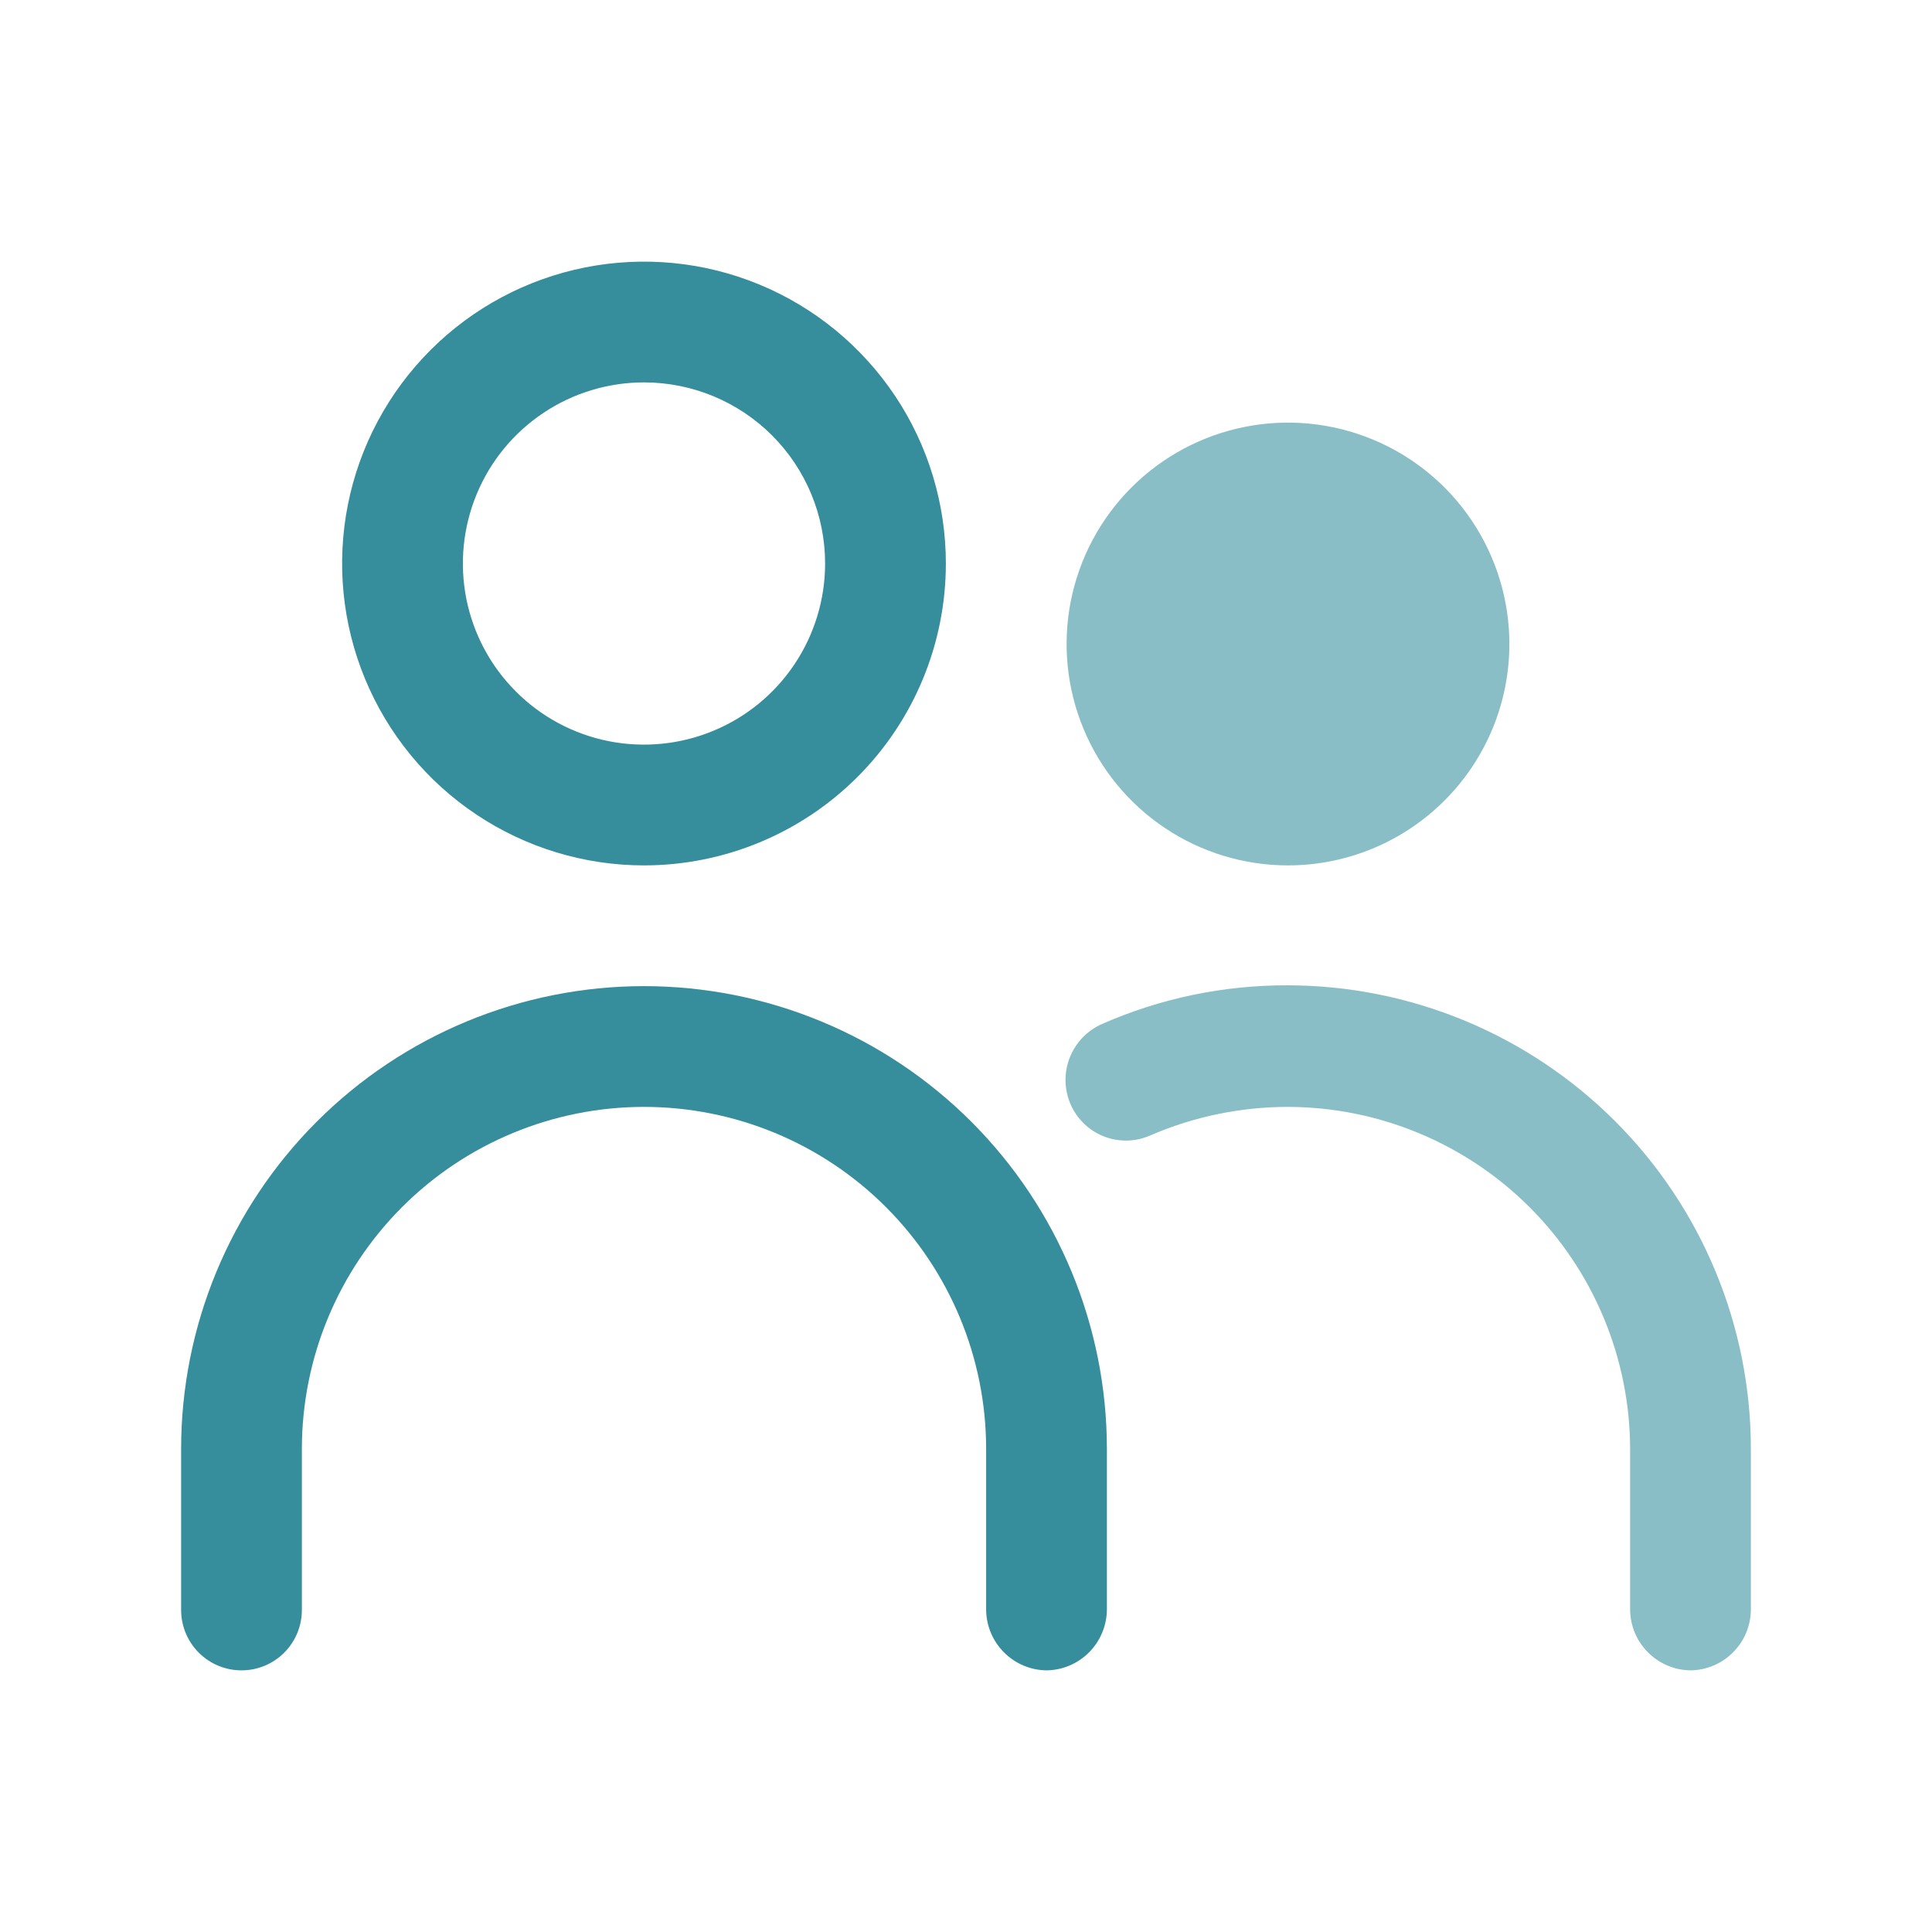
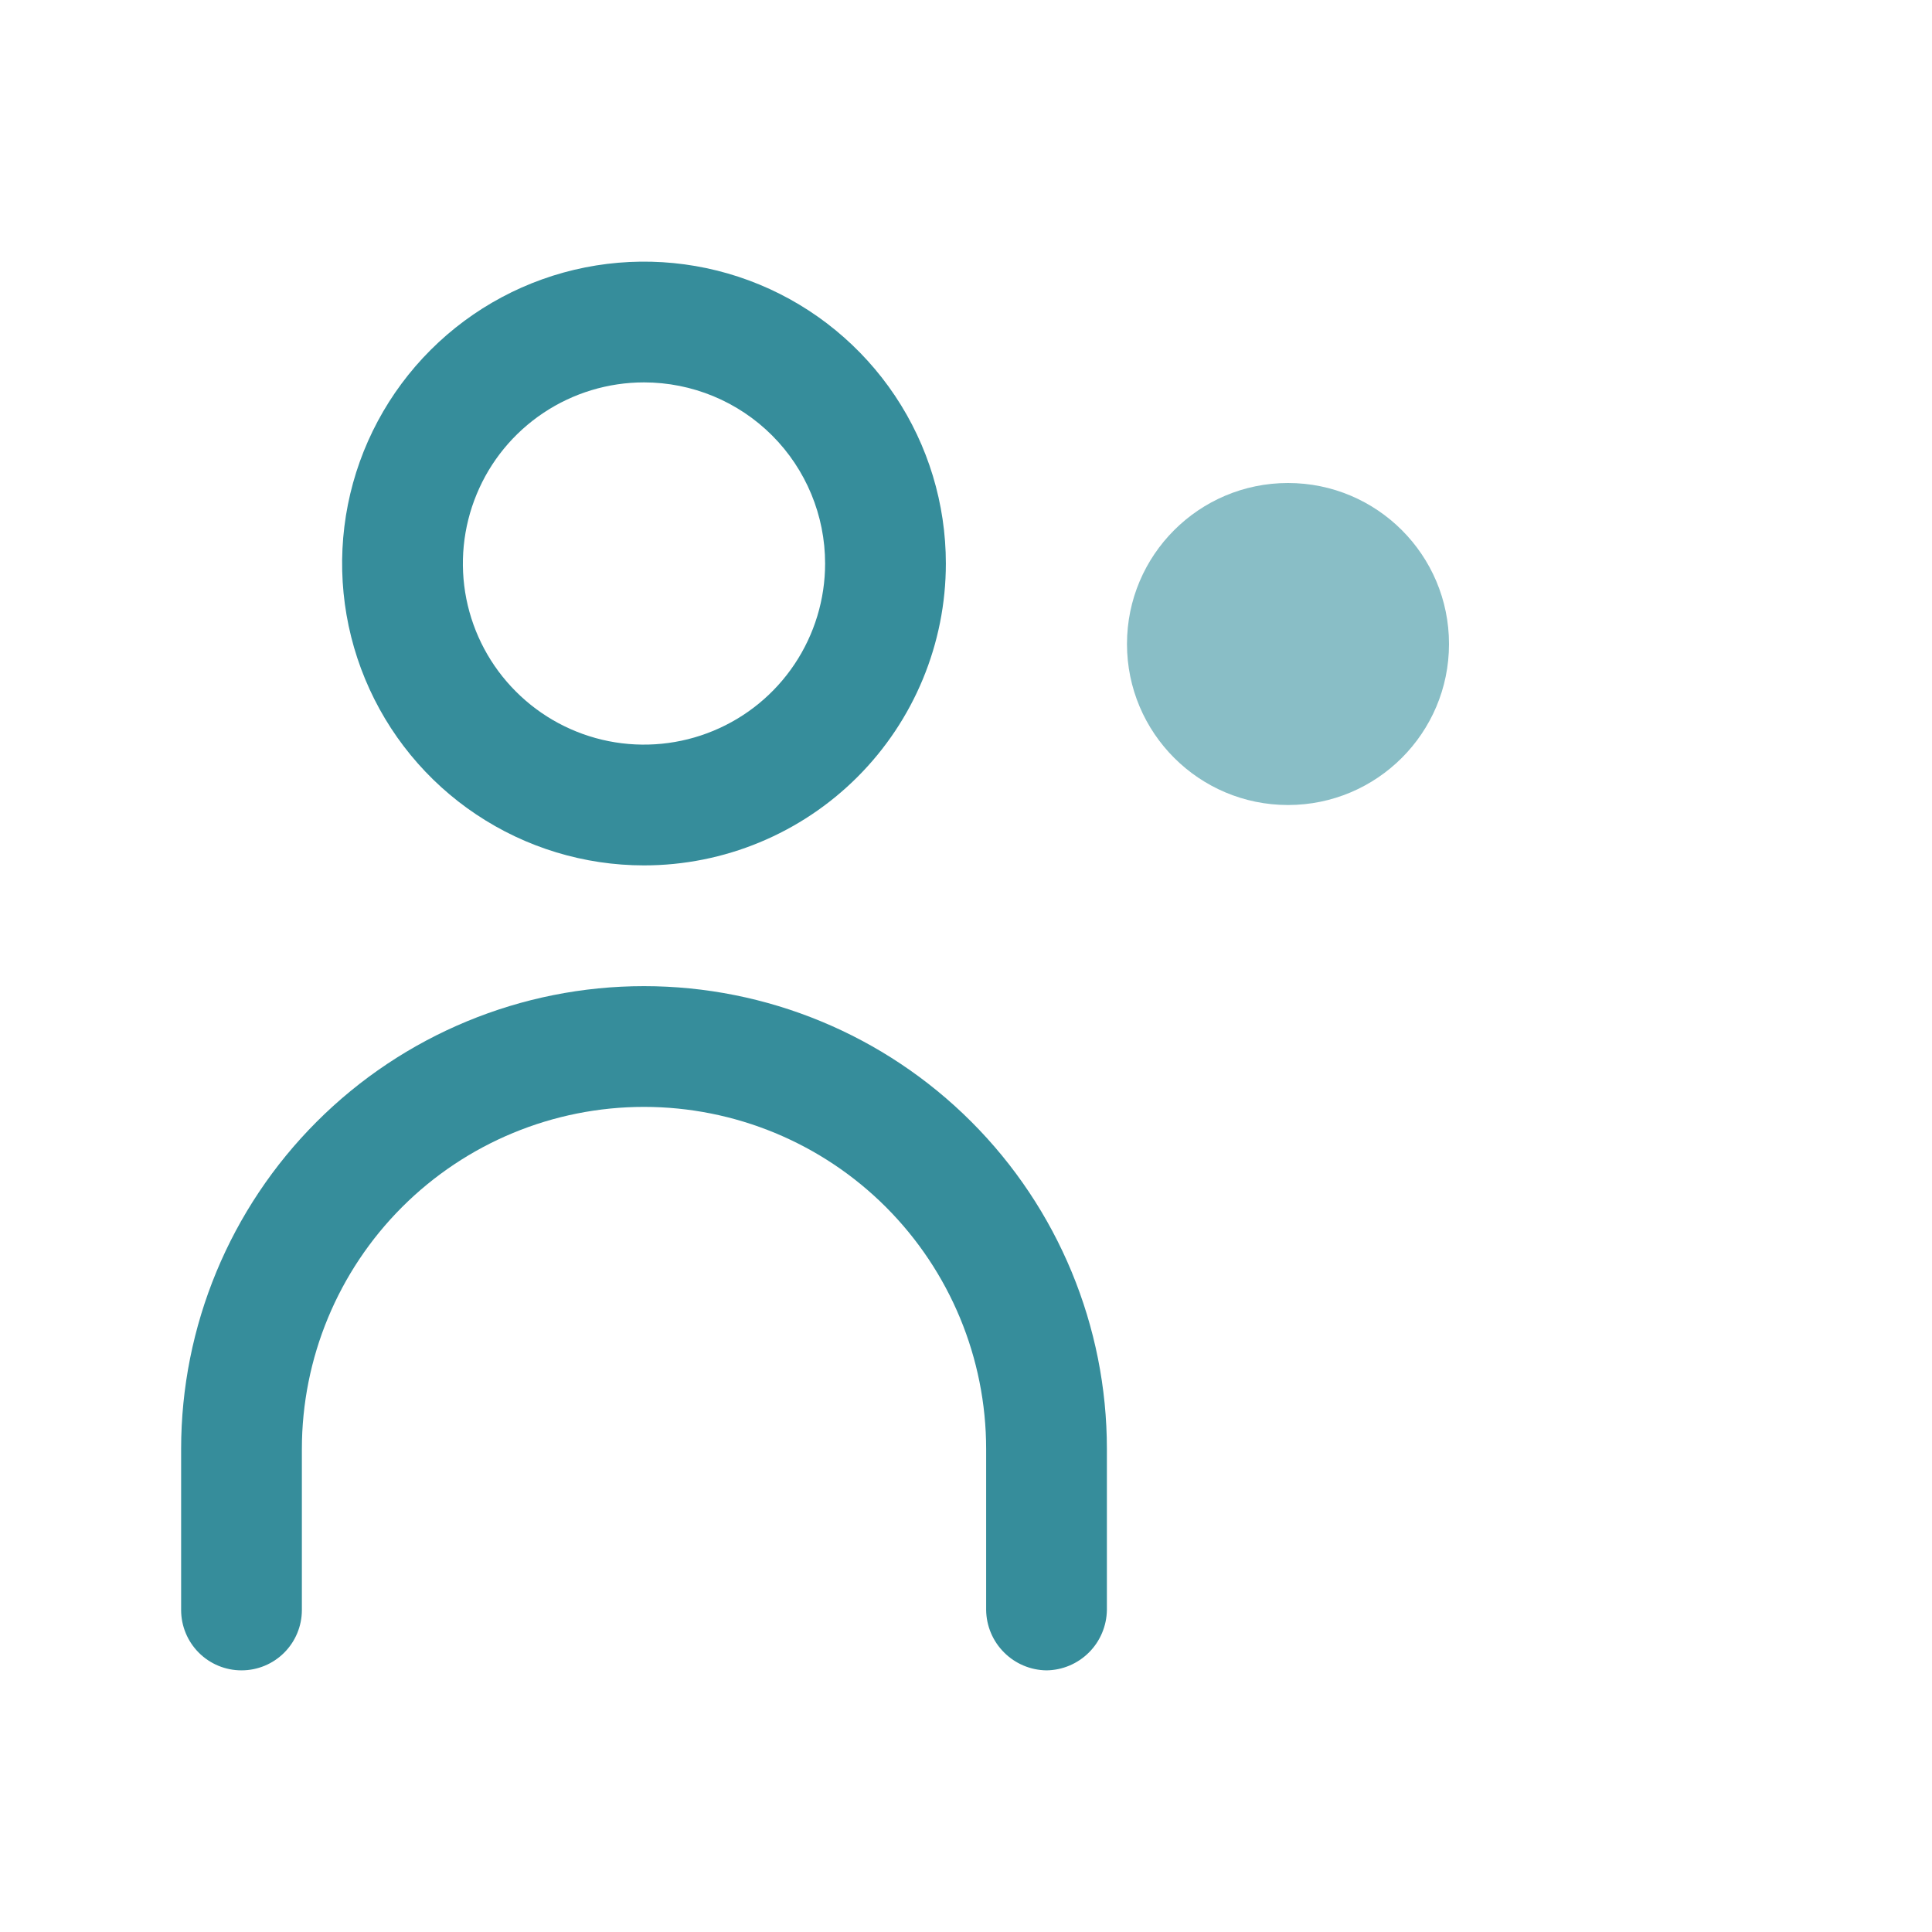
<svg xmlns="http://www.w3.org/2000/svg" width="40" height="40" viewBox="0 0 40 40" fill="none">
  <path d="M13.333 17.917C12.097 17.917 10.889 17.55 9.861 16.863C8.833 16.177 8.032 15.2 7.559 14.058C7.086 12.916 6.962 11.66 7.203 10.447C7.444 9.235 8.04 8.121 8.914 7.247C9.788 6.373 10.902 5.778 12.114 5.537C13.326 5.296 14.583 5.419 15.725 5.892C16.867 6.365 17.843 7.167 18.53 8.194C19.217 9.222 19.583 10.431 19.583 11.667C19.583 13.324 18.925 14.914 17.753 16.086C16.581 17.258 14.991 17.917 13.333 17.917ZM13.333 7.917C12.592 7.917 11.867 8.137 11.25 8.549C10.633 8.961 10.152 9.546 9.869 10.232C9.585 10.917 9.511 11.671 9.655 12.398C9.8 13.126 10.157 13.794 10.682 14.318C11.206 14.843 11.874 15.2 12.602 15.345C13.329 15.489 14.083 15.415 14.768 15.131C15.454 14.847 16.039 14.367 16.451 13.75C16.863 13.133 17.083 12.408 17.083 11.667C17.083 10.672 16.688 9.718 15.985 9.015C15.282 8.312 14.328 7.917 13.333 7.917Z" fill="#368D9B" />
-   <path d="M26.667 17.917C25.76 17.917 24.874 17.648 24.12 17.144C23.366 16.641 22.779 15.925 22.432 15.087C22.085 14.25 21.994 13.328 22.171 12.439C22.348 11.55 22.785 10.733 23.426 10.092C24.067 9.451 24.883 9.015 25.772 8.838C26.662 8.661 27.583 8.752 28.421 9.099C29.258 9.446 29.974 10.033 30.477 10.787C30.981 11.541 31.25 12.427 31.25 13.333C31.25 14.549 30.767 15.715 29.907 16.574C29.048 17.434 27.882 17.917 26.667 17.917ZM26.667 11.25C26.255 11.25 25.852 11.372 25.509 11.601C25.166 11.83 24.899 12.155 24.742 12.536C24.584 12.917 24.543 13.336 24.623 13.74C24.704 14.144 24.902 14.515 25.193 14.806C25.485 15.098 25.856 15.296 26.26 15.377C26.664 15.457 27.083 15.416 27.464 15.258C27.845 15.1 28.17 14.833 28.399 14.491C28.628 14.148 28.75 13.745 28.75 13.333C28.75 12.781 28.53 12.251 28.14 11.86C27.749 11.47 27.219 11.25 26.667 11.25Z" fill="#89BEC6" />
  <path d="M21.667 34.583C21.337 34.579 21.021 34.446 20.788 34.212C20.554 33.979 20.421 33.663 20.417 33.333V30C20.417 28.121 19.67 26.32 18.342 24.991C17.014 23.663 15.212 22.917 13.333 22.917C11.455 22.917 9.653 23.663 8.325 24.991C6.996 26.32 6.25 28.121 6.25 30V33.333C6.25 33.665 6.118 33.983 5.884 34.217C5.649 34.452 5.332 34.583 5 34.583C4.668 34.583 4.351 34.452 4.116 34.217C3.882 33.983 3.75 33.665 3.75 33.333V30C3.75 27.458 4.76 25.021 6.557 23.224C8.354 21.426 10.792 20.417 13.333 20.417C15.875 20.417 18.312 21.426 20.11 23.224C21.907 25.021 22.917 27.458 22.917 30V33.333C22.912 33.663 22.779 33.979 22.546 34.212C22.312 34.446 21.997 34.579 21.667 34.583Z" fill="#368D9B" />
-   <path d="M35 34.583C34.67 34.579 34.354 34.446 34.121 34.212C33.887 33.979 33.754 33.664 33.75 33.333V30C33.746 28.123 32.998 26.324 31.671 24.996C30.343 23.669 28.544 22.921 26.667 22.917C25.692 22.917 24.728 23.116 23.833 23.5C23.683 23.569 23.519 23.608 23.354 23.614C23.188 23.619 23.022 23.592 22.867 23.533C22.712 23.474 22.57 23.385 22.45 23.27C22.33 23.156 22.233 23.019 22.167 22.867C22.032 22.559 22.025 22.212 22.147 21.899C22.269 21.587 22.51 21.335 22.817 21.2C24.025 20.669 25.33 20.397 26.65 20.4C29.196 20.4 31.638 21.412 33.438 23.212C35.239 25.012 36.25 27.454 36.25 30V33.333C36.246 33.664 36.113 33.979 35.879 34.212C35.646 34.446 35.33 34.579 35 34.583Z" fill="#89BEC6" />
  <path d="M26.667 16.667C28.508 16.667 30 15.174 30 13.333C30 11.492 28.508 10 26.667 10C24.826 10 23.333 11.492 23.333 13.333C23.333 15.174 24.826 16.667 26.667 16.667Z" fill="#89BEC6" />
</svg>